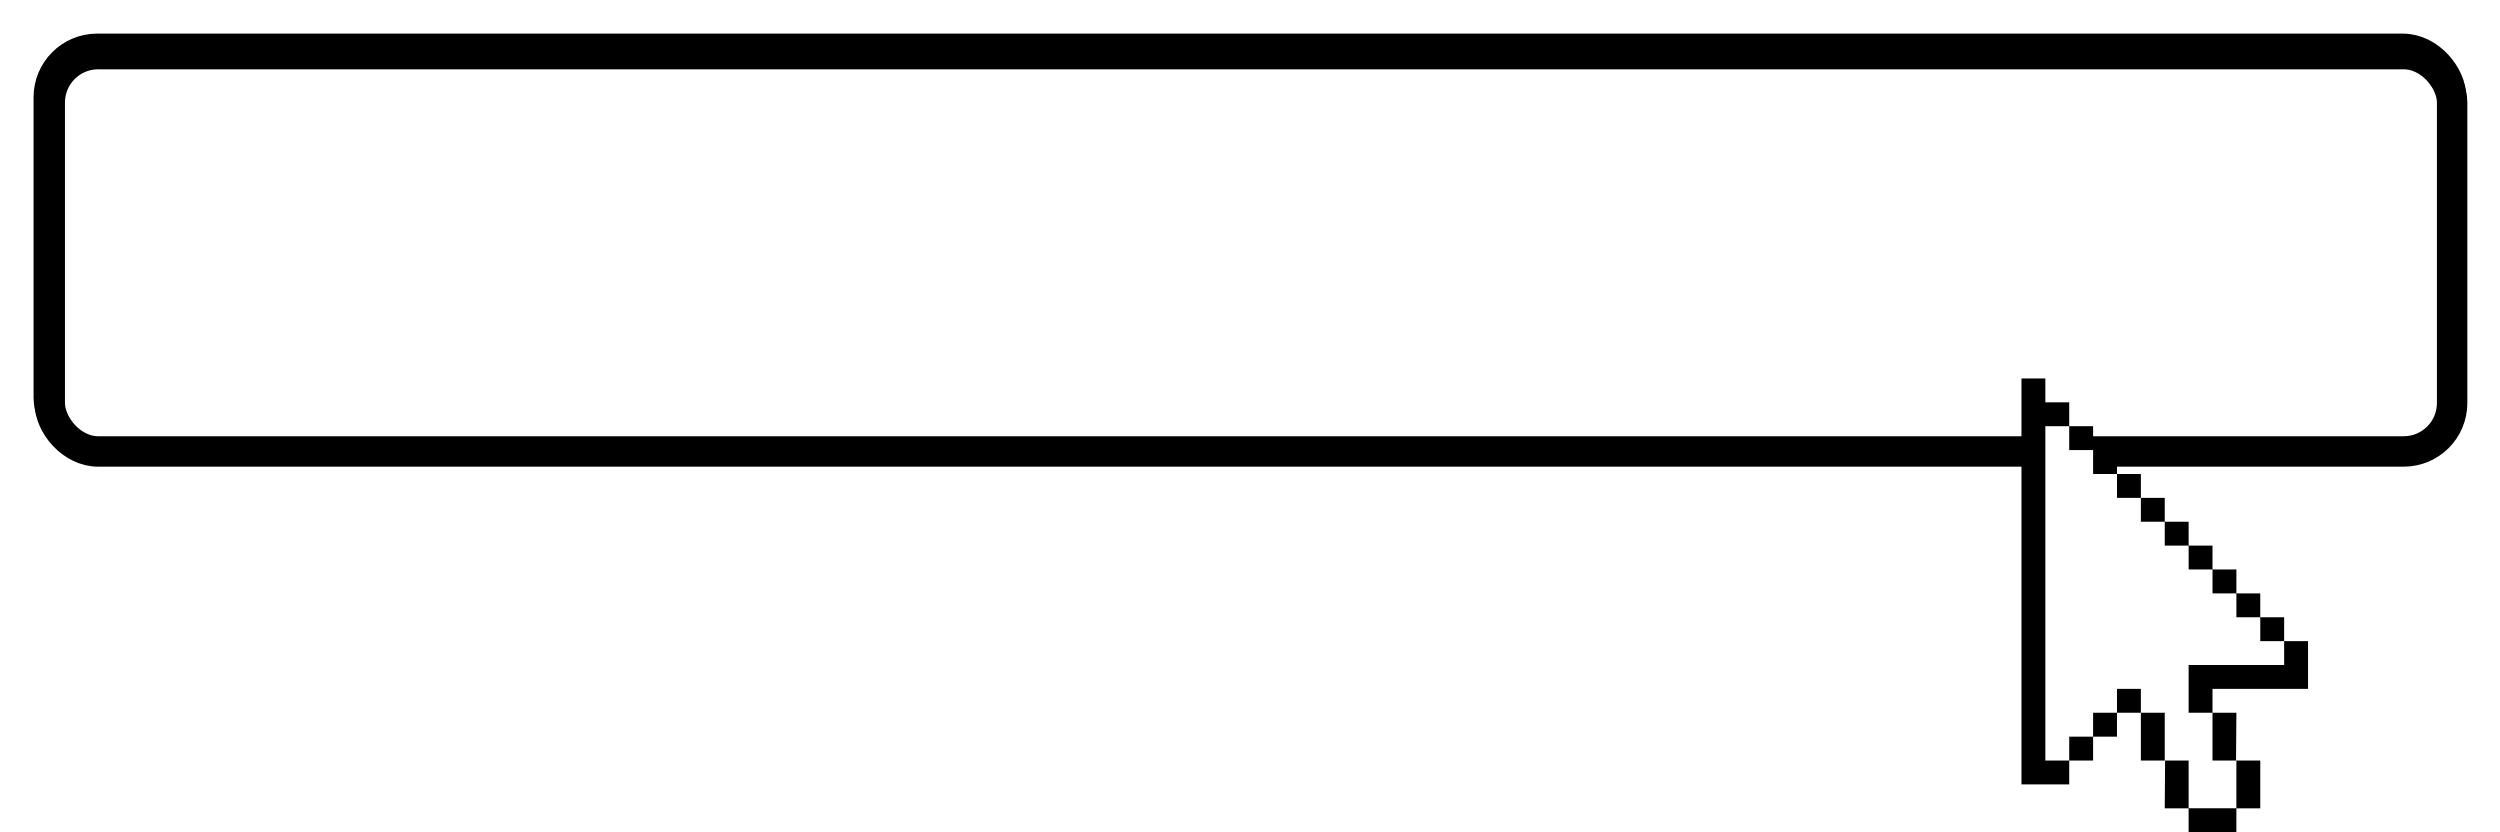
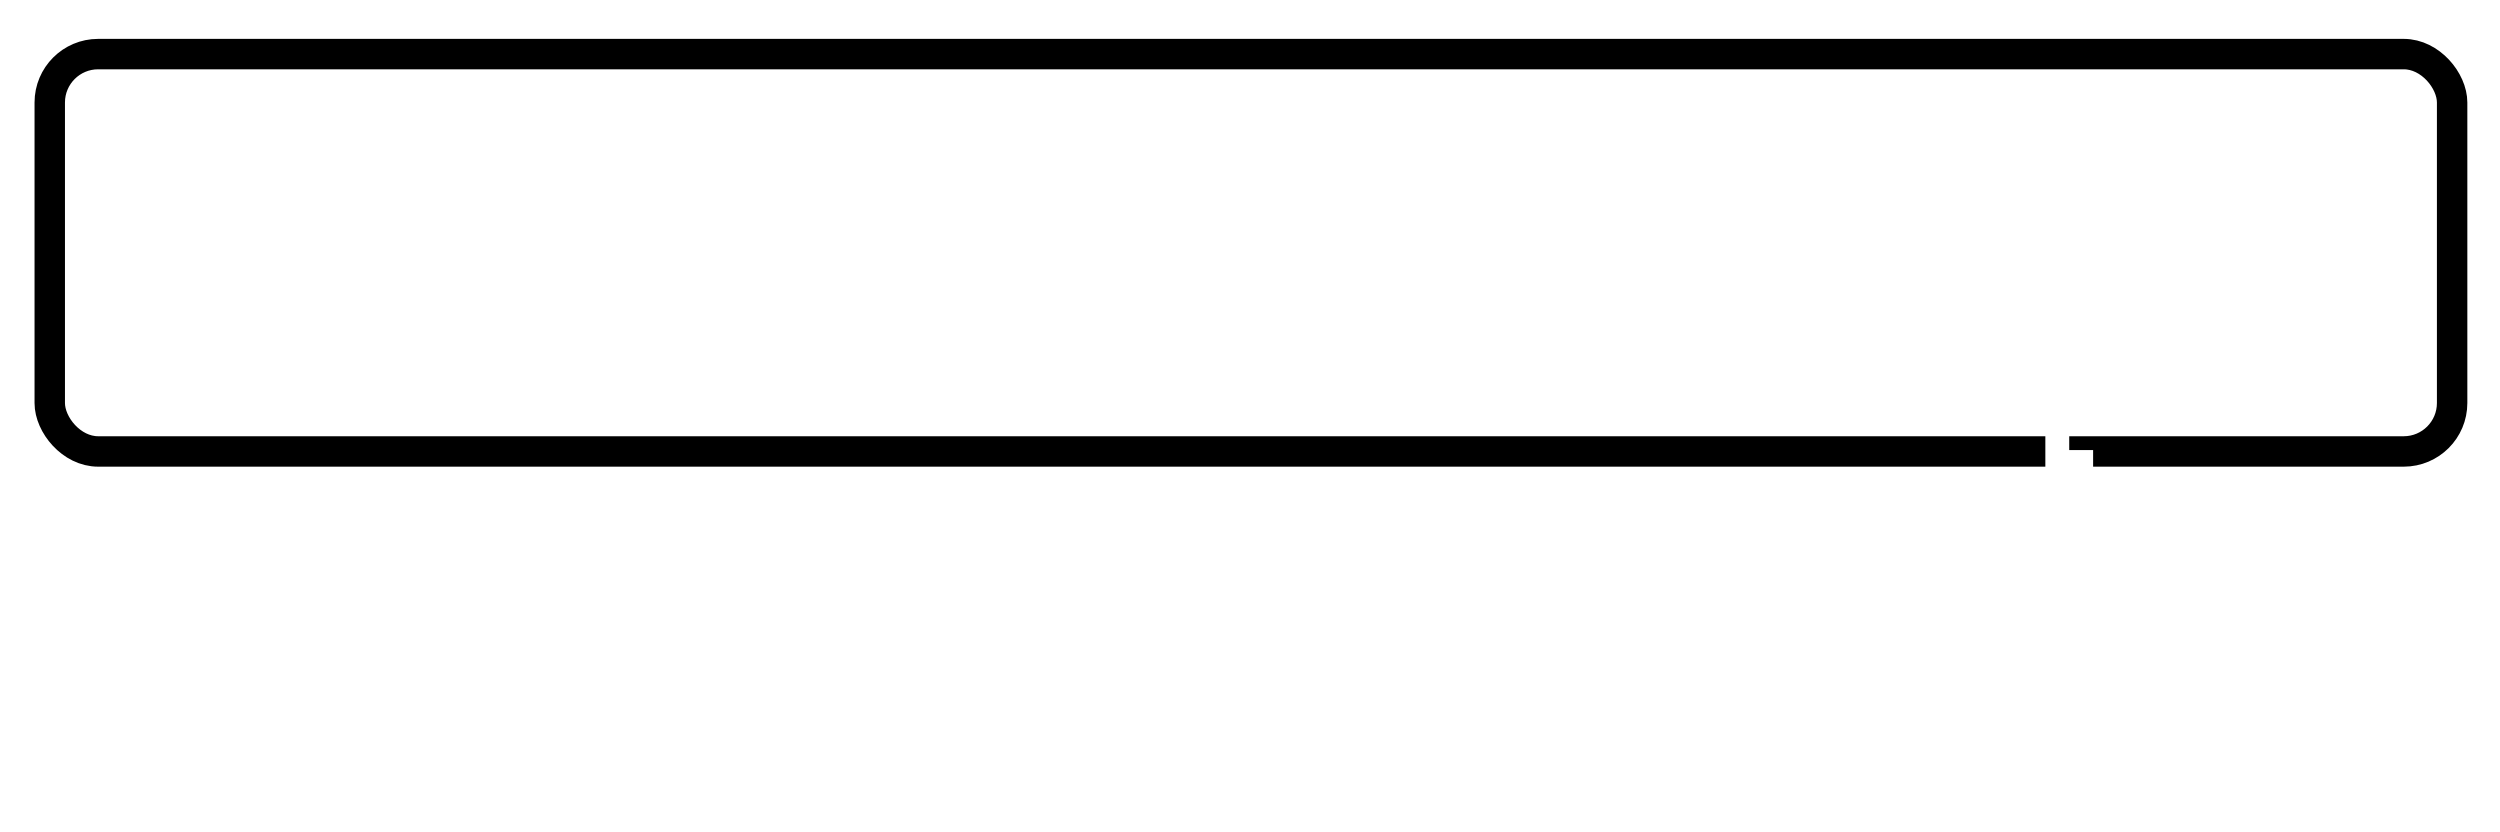
<svg xmlns="http://www.w3.org/2000/svg" height="1367.7" width="4108.8" viewBox="0 0 4108.774 1367.72">
  <defs>
    <filter id="a" color-interpolation-filters="sRGB">
      <feGaussianBlur stdDeviation="23.007" />
    </filter>
  </defs>
  <g transform="translate(1918.43 549.75)">
-     <rect fill="#FFF" stroke-width="50" x="-1838.3" y="-469.52" stroke="#000" width="3948.4" filter="url(#a)" height="653.09" ry="79.55" rx="79.55" enable-background="accumulate" color="#000" />
    <rect fill="#FFF" stroke-width="50" x="-1836.7" y="-460.85" stroke="#000" width="3948.4" height="653.09" ry="79.55" rx="79.55" enable-background="accumulate" color="#000" />
-     <path d="M1403.9 72.252v667.226h78.495v-39.247h-.045l.045-.028h39.248v-39.247h39.248V621.71h39.247v78.494h39.824l-.576 78.521h39.248v39.247h78.496v-39.247h39.248V700.23h-39.248l-.576-.028.576-78.494h-39.248V582.46h157.002v-78.494h-39.247v.054l-.01-.054V464.72h-39.248v-39.247h-39.248v-39.248h-39.247v-39.247h-39.248v-39.247h-39.248v-39.247h-39.248v-39.247h-39.248V189.99h-39.248v-39.247h-39.248v-39.247h-39.247V72.249H1403.9z" />
    <path fill="#FFF" d="M1443.148 150.745v549.458h39.247v-39.247h39.248v-39.248h39.247V582.46h39.25v39.248h39.246v78.495h39.247v78.52h78.496V700.23h-39.247v-78.52h-39.249v-78.496h156.995v-39.247h-39.247v-39.247h-39.249v-39.247h-39.247v-39.248h-39.249v-39.247h-39.247V307.73h-39.247v-39.247h-39.248v-39.247h-39.247V189.99h-39.25v-39.247z" />
  </g>
</svg>